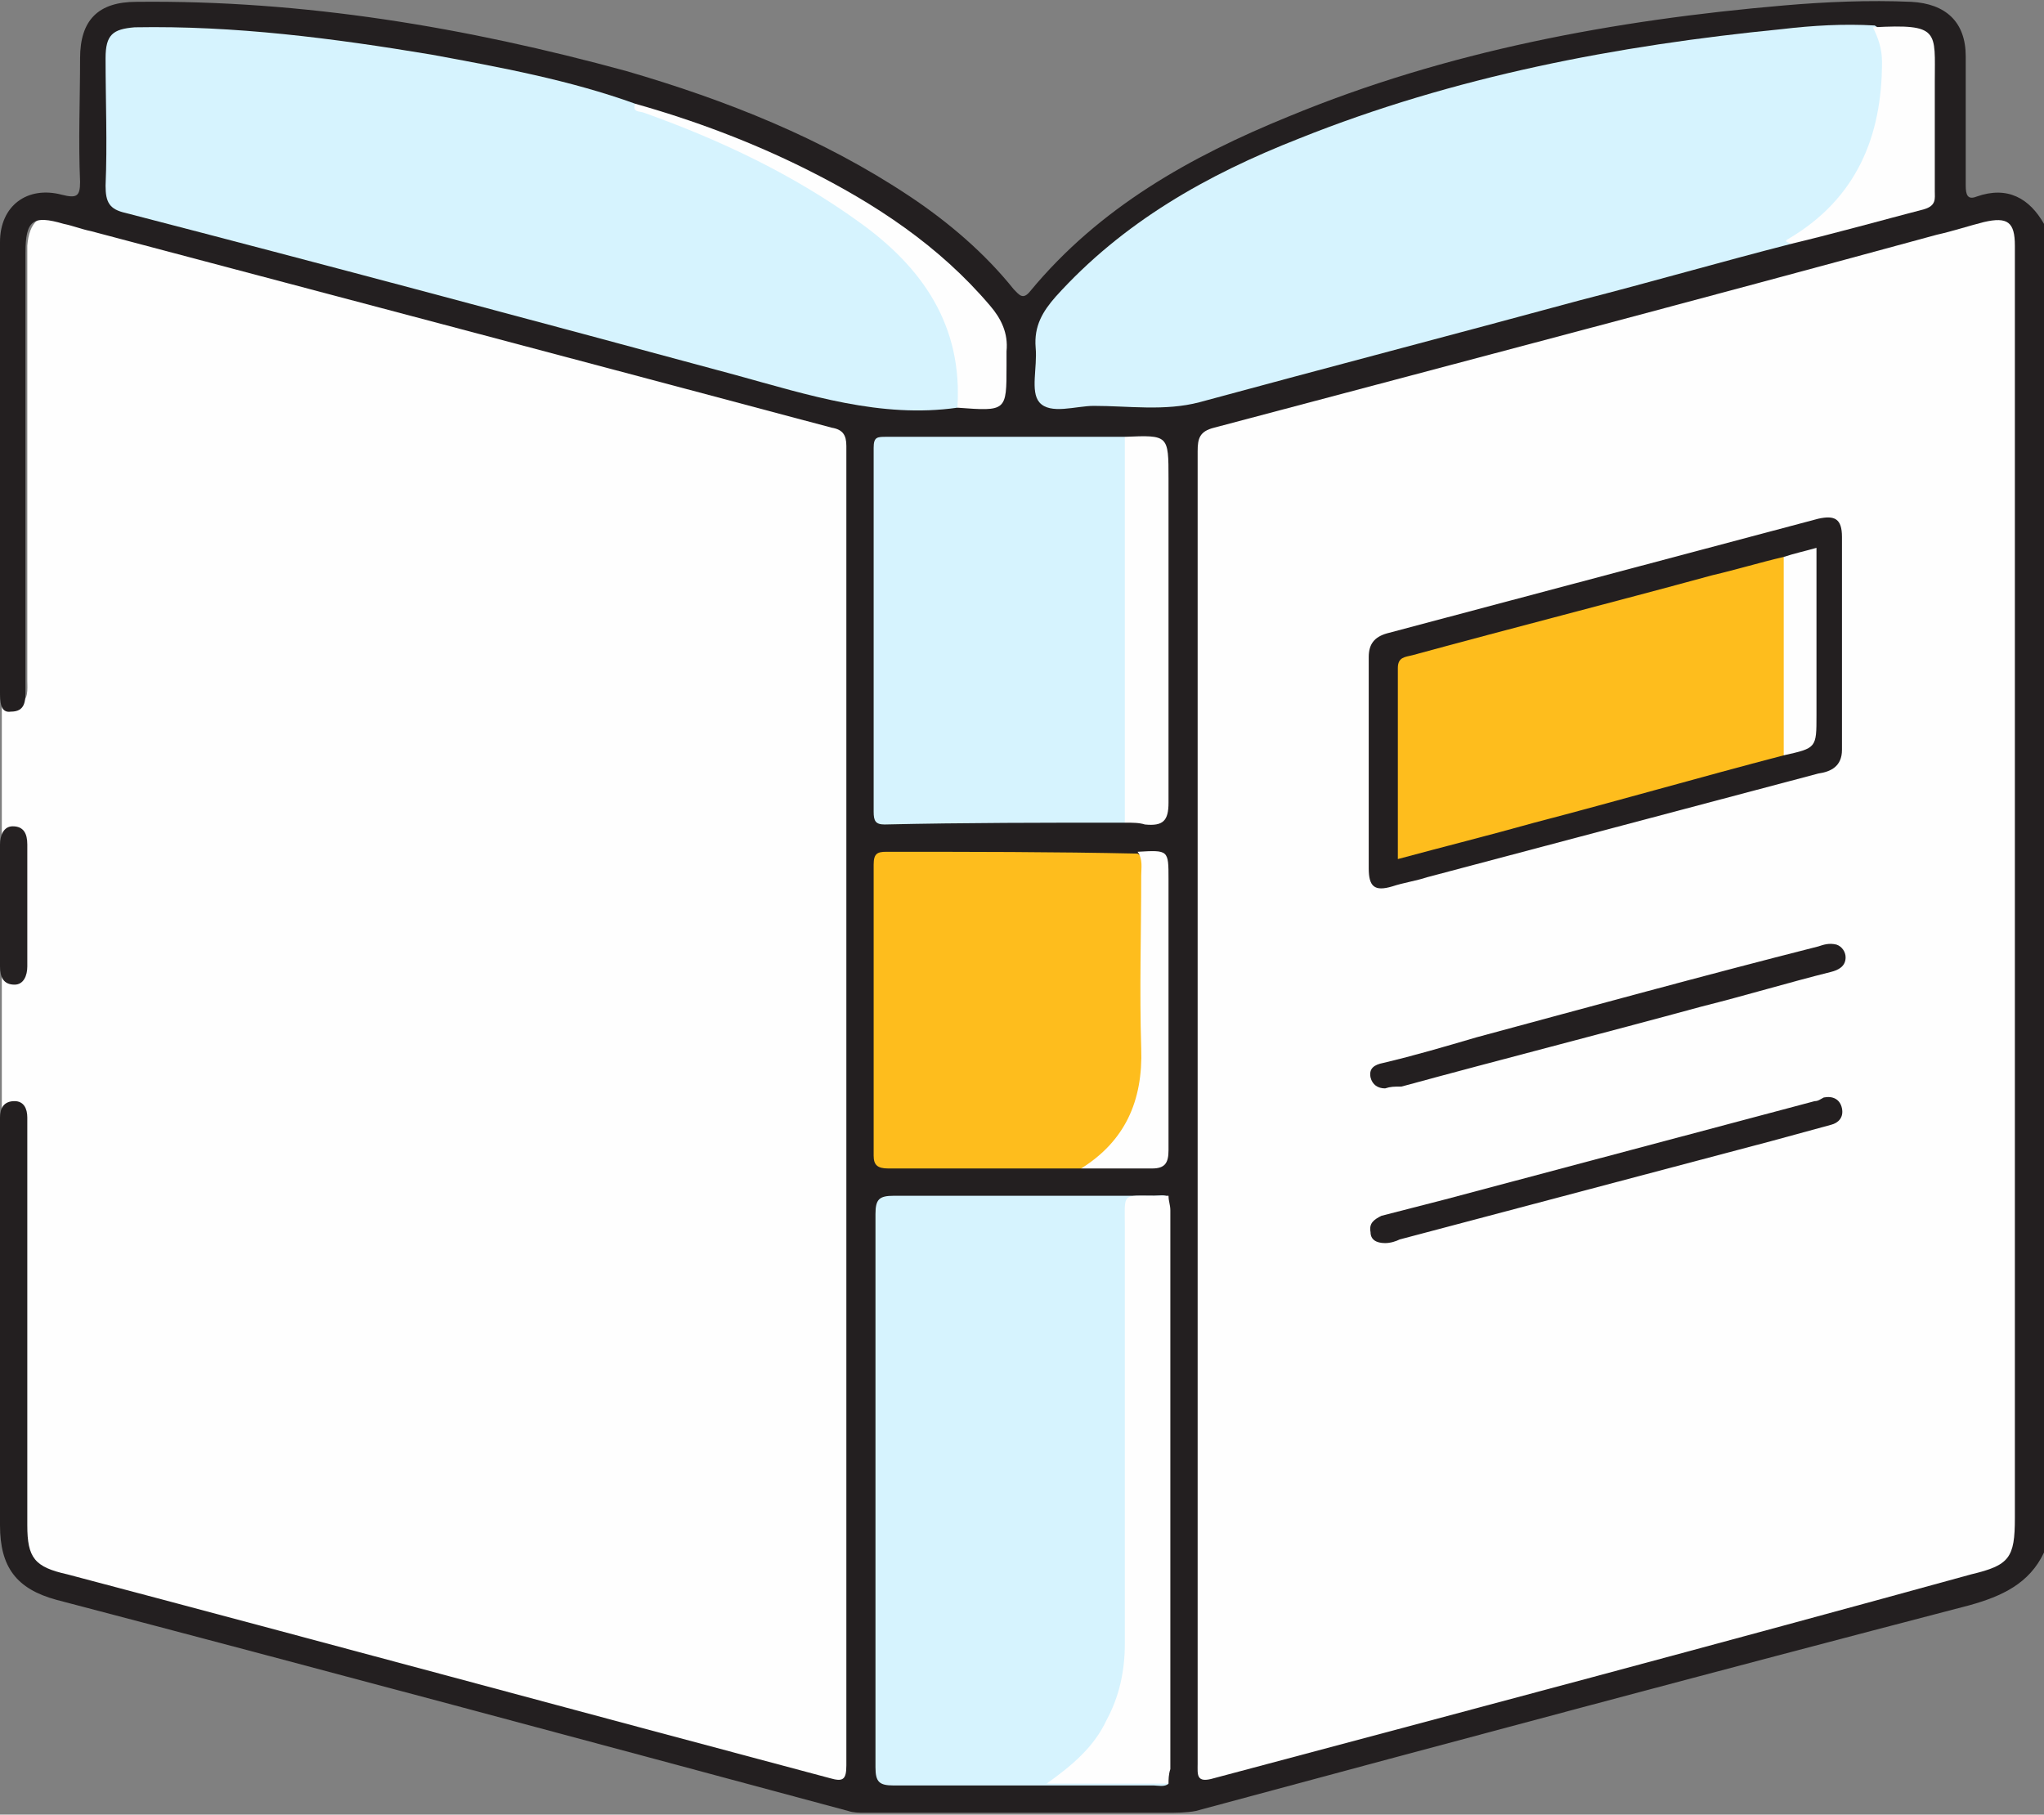
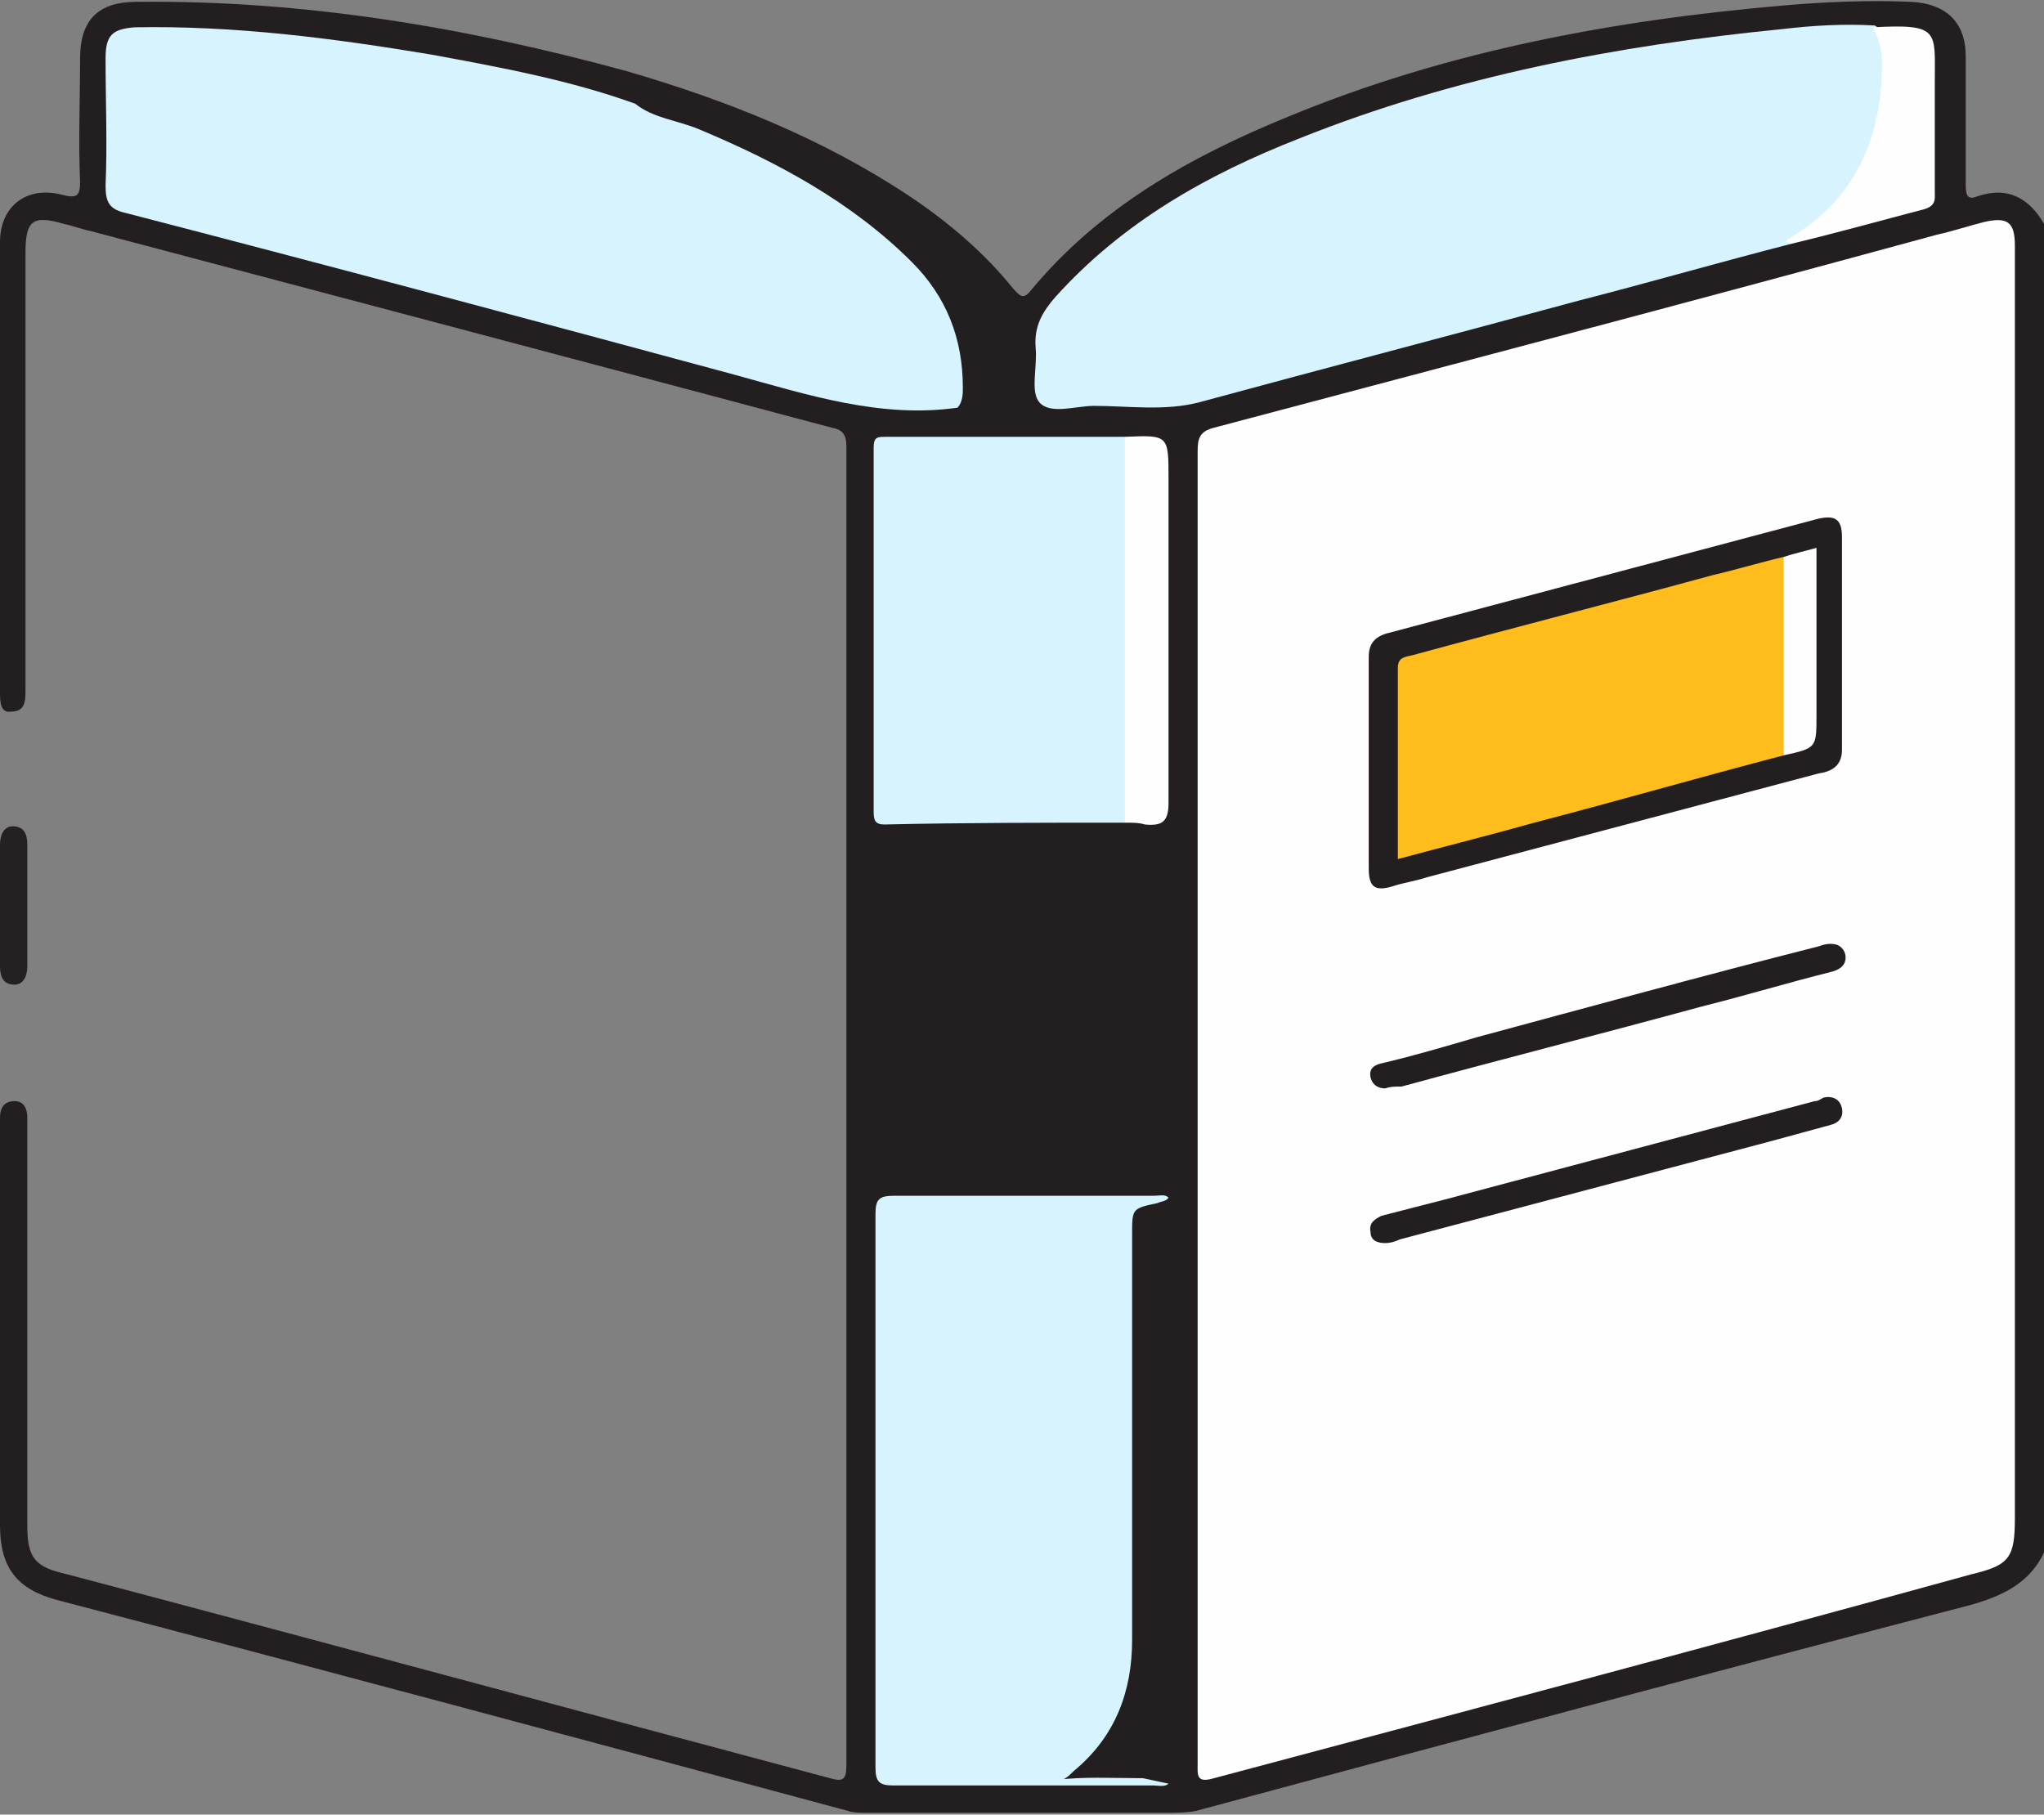
<svg xmlns="http://www.w3.org/2000/svg" version="1.1" id="Layer_1" x="0px" y="0px" viewBox="0 0 112.3 99.7" style="enable-background:new 0 0 112.3 99.7;" xml:space="preserve">
  <rect x="0" y="0" width="112.3" height="99.7" fill="#808080" stroke="none" />
  <style type="text/css">
	.st0{fill:#FEFEFE;}
	.st1{fill:#231F20;}
	.st2{fill:#252122;}
	.st3{fill:#D6F3FE;}
	.st4{fill:#FEBD1D;}
</style>
  <g>
-     <path class="st0" d="M47,24.8c0-0.9-0.4-1.4-1.3-1.6c-1.5-0.4-3-0.8-4.6-1.2C30.3,19,19.5,16.2,8.6,13.2c-1.7-0.5-3.4-0.9-5.1-1.3   c-1.3-0.3-1.9,0.3-2,1.6c0,0.4,0,0.8,0,1.2c0,5.2,0,10.4,0,15.7c0,2.3,0,4.7,0,7c0,0.4,0.1,1.2-0.5,1.2c-0.1,0-0.2,0-0.2-0.1   c-0.2,0.2-0.4,0.3-0.7,0.3c0,7.3,0,14.6,0,22c0,0,0,0,0,0.1c0,0,0,0,0,0c0,0,0,0,0,0c0,0,0,0,0,0c0,0,0,0,0,0.1c0,0,0,0,0,0.1   c0,0,0.1,0.1,0.1,0.1c0,0,0,0,0,0c0,0,0,0,0,0c0,0,0,0,0.1,0c0,0,0.1,0,0.1,0c0.1,0,0.1,0,0,0c0,0,0,0,0.1,0c0,0,0.1,0,0.1,0   c0,0,0,0,0,0c0,0,0.1,0,0.1,0c0.1,0,0.1,0,0.2,0c0,0,0.1,0,0.1,0c0.6,0,0.4,1,0.4,1.6c0,6.9,0,13.8,0,20.7c0,2.2,0.5,2.8,2.5,3.4   c13.5,3.6,27,7.2,40.5,10.9c2.5,0.7,2.5,0.6,2.5-2c0-23.3,0-46.5,0-69.8C47,25.5,47,25.2,47,24.8z" />
    <path class="st1" d="M112.3,85.3c-0.8,1.7-2.3,2.4-4.1,2.9C94,91.9,79.8,95.7,65.7,99.5c-0.5,0.1-1.1,0.1-1.6,0.1   c-5.5,0-11,0-16.6,0c-0.3,0-0.6,0-0.9-0.1c-14.5-3.9-29-7.8-43.5-11.6C0.9,87.3,0,86.1,0,83.8c0-7.3,0-14.6,0-21.9   c0-0.2,0-0.4,0-0.5c0-0.5,0.2-0.9,0.8-0.9c0.5,0,0.7,0.4,0.7,0.9c0,0.3,0,0.6,0,0.9c0,7.2,0,14.3,0,21.5c0,1.8,0.4,2.3,2.2,2.7   c14,3.7,28,7.5,41.9,11.2c0.7,0.2,0.9,0.1,0.9-0.7c0-24.2,0-48.3,0-72.5c0-0.6-0.2-0.9-0.8-1C32.2,19.9,18.6,16.3,5,12.7   c-0.5-0.1-1-0.3-1.5-0.4c-1.7-0.5-2.1-0.2-2.1,1.6c0,6,0,11.9,0,17.9c0,2,0,4.1,0,6.1c0,0.6,0,1.2-0.8,1.2C0,39.2,0,38.5,0,38   c0-8.2,0-16.4,0-24.7c0-2,1.5-3.1,3.4-2.6c0.8,0.2,1,0.1,1-0.7c-0.1-2.3,0-4.5,0-6.8c0-2.1,1-3.1,3.1-3.1   c9.2-0.1,18.1,1.4,26.9,3.8c5.5,1.6,10.8,3.7,15.6,6.9c2.1,1.4,4.1,3.1,5.7,5.1c0.3,0.3,0.5,0.6,0.9,0.1c3.8-4.6,8.8-7.4,14.2-9.6   c8.7-3.6,17.9-5.3,27.2-6.1c2.3-0.2,4.7-0.3,7-0.2c1.9,0.1,3,1.1,3,3c0,2.4,0,4.7,0,7.1c0,0.5,0.1,0.8,0.6,0.6   c1.7-0.6,2.9,0.1,3.7,1.5C112.3,36.7,112.3,61,112.3,85.3z" />
    <path class="st2" d="M1.5,49.8c0,1.1,0,2.2,0,3.3c0,0.5-0.2,1-0.7,1c-0.6,0-0.8-0.4-0.8-1c0-2.2,0-4.5,0-6.7c0-0.5,0.2-1,0.7-1   c0.6,0,0.8,0.4,0.8,1C1.5,47.6,1.5,48.7,1.5,49.8z" />
    <path class="st0" d="M65.8,60.7c0-12,0-24,0-35.9c0-0.7,0.1-1.1,0.9-1.3c13.2-3.5,26.5-7,39.7-10.6c0.9-0.2,1.8-0.5,2.6-0.7   c1.3-0.3,1.7,0,1.7,1.3c0,0.2,0,0.4,0,0.5c0,23.1,0,46.3,0,69.4c0,2.2-0.3,2.6-2.4,3.1C94.5,90.3,80.6,94,66.7,97.7   c-1,0.3-0.9-0.2-0.9-0.8C65.8,84.8,65.8,72.8,65.8,60.7z" />
    <path class="st3" d="M52.6,22.4c-4.2,0.6-8.2-0.7-12.2-1.8c-11.1-3-22.3-6-33.5-8.9c-0.9-0.2-1.1-0.6-1.1-1.5c0.1-2.3,0-4.7,0-7   c0-1.3,0.4-1.6,1.6-1.7C12.9,1.4,18.3,2.1,23.7,3c3.8,0.7,7.6,1.4,11.2,2.7c1,0.8,2.3,0.9,3.5,1.4c4.3,1.8,8.4,4,11.7,7.3   c1.9,1.9,2.8,4.2,2.8,6.9C52.9,21.6,52.9,22.1,52.6,22.4z" />
    <path class="st3" d="M98.4,13.4c-3.9,1-7.7,2.1-11.6,3.1c-7,1.9-13.9,3.7-20.9,5.6c-1.9,0.5-3.9,0.2-5.8,0.2c-1,0-2.4,0.5-3-0.2   c-0.5-0.6-0.1-1.9-0.2-3c-0.1-1.2,0.4-2,1.1-2.8c3.7-4.1,8.3-6.7,13.4-8.7c8.5-3.4,17.4-5.1,26.5-6c1.7-0.2,3.4-0.3,5.1-0.2   c0.7,0.4,0.7,1.1,0.7,1.8C103.8,7.7,102.2,11.2,98.4,13.4z" />
-     <path class="st3" d="M64.2,98c-0.2,0.2-0.6,0.1-0.8,0.1c-4.8,0-9.6,0-14.3,0c-0.8,0-1-0.2-1-1c0-10.1,0-20.3,0-30.4   c0-0.8,0.2-1,1-1c4.8,0,9.6,0,14.3,0c0.3,0,0.6-0.1,0.8,0.1c-0.1,0.2-0.4,0.2-0.6,0.3c-1.4,0.3-1.4,0.3-1.4,1.7   c0,7.4,0,14.9,0,22.3c0,2.8-0.9,5.3-3.2,7.2c-0.3,0.3-0.6,0.6-1,0.5c1.5-0.2,3.2-0.1,4.8-0.1C63.3,97.7,63.8,97.7,64.2,98z" />
+     <path class="st3" d="M64.2,98c-0.2,0.2-0.6,0.1-0.8,0.1c-4.8,0-9.6,0-14.3,0c-0.8,0-1-0.2-1-1c0-10.1,0-20.3,0-30.4   c0-0.8,0.2-1,1-1c4.8,0,9.6,0,14.3,0c0.3,0,0.6-0.1,0.8,0.1c-0.1,0.2-0.4,0.2-0.6,0.3c-1.4,0.3-1.4,0.3-1.4,1.7   c0,7.4,0,14.9,0,22.3c0,2.8-0.9,5.3-3.2,7.2c-0.3,0.3-0.6,0.6-1,0.5c1.5-0.2,3.2-0.1,4.8-0.1z" />
    <path class="st3" d="M61.8,45.2c-4.4,0-8.8,0-13.2,0.1c-0.5,0-0.6-0.2-0.6-0.7c0-6.7,0-13.4,0-20c0-0.6,0.2-0.6,0.7-0.6   c4.4,0,8.8,0,13.1,0c0.4,0.4,0.3,0.9,0.4,1.4c0,6.1,0,12.2,0,18.3C62.2,44.3,62.2,44.8,61.8,45.2z" />
-     <path class="st4" d="M59.4,64.2c-3.5,0-7.1,0-10.6,0c-0.6,0-0.8-0.2-0.8-0.7c0-5.3,0-10.7,0-16c0-0.6,0.2-0.7,0.7-0.7   c4.6,0,9.2,0,13.8,0.1c0.5,0.3,0.5,0.8,0.5,1.3c0,3.5,0.1,7,0,10.5c0,1.9-0.8,3.5-2.1,4.8C60.5,63.8,60,64.1,59.4,64.2z" />
-     <path class="st0" d="M64.2,98c-2.2,0-4.3,0-6.7,0c1.4-1,2.6-2,3.3-3.5c0.7-1.3,1-2.7,1-4.2c0-7.6,0-15.2,0-22.9   c0-1.9-0.2-1.7,1.7-1.7c0.2,0,0.4,0,0.7,0c0,0.3,0.1,0.5,0.1,0.8c0,10.2,0,20.5,0,30.7C64.2,97.5,64.2,97.8,64.2,98z" />
    <path class="st0" d="M61.8,45.2c0-7.1,0-14.1,0-21.2c2.4-0.1,2.4-0.1,2.4,2.3c0,5.9,0,11.9,0,17.8c0,1-0.3,1.3-1.3,1.2   C62.6,45.2,62.2,45.2,61.8,45.2z" />
    <path class="st0" d="M98.4,13.4c-0.1-0.1-0.5-0.1-0.1-0.3c3.7-2.2,5.1-5.6,5.1-9.7c0-0.7-0.2-1.3-0.5-1.9c3.7-0.2,3.4,0.2,3.4,3   c0,2,0,4,0,6c0,0.4,0.1,0.8-0.6,1C103.4,12.1,100.9,12.8,98.4,13.4z" />
-     <path class="st0" d="M52.6,22.4c0.3-4.5-1.9-7.7-5.4-10.2c-3.6-2.6-7.6-4.5-11.8-6c-0.2-0.1-0.7,0-0.5-0.5c3.2,0.9,6.4,2.1,9.4,3.6   c3.8,1.9,7.3,4.2,10.1,7.5c0.6,0.7,1,1.5,0.9,2.5c0,0.3,0,0.5,0,0.8C55.3,22.6,55.3,22.6,52.6,22.4z" />
-     <path class="st0" d="M59.4,64.2c2.4-1.5,3.4-3.7,3.3-6.6c-0.1-3.2,0-6.3,0-9.5c0-0.4,0.1-0.9-0.2-1.3c1.7-0.1,1.7-0.1,1.7,1.5   c0,5,0,9.9,0,14.9c0,0.7-0.2,1-0.9,1C62,64.2,60.7,64.2,59.4,64.2z" />
    <path class="st1" d="M75.2,41.8c0-1.9,0-3.8,0-5.7c0-0.7,0.3-1.1,1-1.3c7.9-2.1,15.8-4.2,23.7-6.3c0.9-0.2,1.3,0,1.3,1   c0,3.9,0,7.8,0,11.7c0,0.9-0.6,1.2-1.3,1.3c-7.2,1.9-14.3,3.8-21.5,5.7c-0.6,0.2-1.3,0.3-1.9,0.5c-1,0.3-1.3,0-1.3-1   C75.2,45.7,75.2,43.8,75.2,41.8z" />
    <path class="st1" d="M76.1,59.8c-0.4,0-0.7-0.2-0.8-0.6c-0.1-0.5,0.2-0.7,0.7-0.8c1.7-0.4,3.4-0.9,5.1-1.4c6.3-1.7,12.5-3.4,18.8-5   c0.3-0.1,0.6-0.2,1-0.1c0.3,0.1,0.5,0.4,0.5,0.7c0,0.5-0.4,0.7-0.8,0.8c-2.4,0.6-4.7,1.3-7.1,1.9c-5.5,1.5-11,2.9-16.5,4.4   C76.6,59.7,76.4,59.7,76.1,59.8z" />
    <path class="st1" d="M76.1,68.3c-0.5,0-0.8-0.2-0.8-0.6c-0.1-0.5,0.2-0.7,0.6-0.9c1.2-0.3,2.3-0.6,3.5-0.9   c6.8-1.8,13.5-3.6,20.3-5.4c0.2,0,0.3-0.1,0.5-0.2c0.5-0.1,0.9,0.1,1,0.6c0.1,0.5-0.2,0.8-0.6,0.9c-1.1,0.3-2.2,0.6-3.3,0.9   c-6.8,1.8-13.6,3.6-20.4,5.4C76.7,68.2,76.4,68.3,76.1,68.3z" />
    <path class="st4" d="M98,41.5c-4.6,1.2-9.1,2.5-13.7,3.7c-2.5,0.7-4.9,1.3-7.5,2c0-3.6,0-7,0-10.5c0-0.6,0.4-0.6,0.8-0.7   c5.5-1.5,11-2.9,16.5-4.4c1.3-0.3,2.6-0.7,3.9-1c0.5,0.4,0.4,0.9,0.4,1.4c0,2.7,0,5.4,0,8C98.4,40.5,98.4,41.1,98,41.5z" />
    <path class="st0" d="M98,41.5c0-3.6,0-7.2,0-10.9c0.6-0.2,1.1-0.3,1.8-0.5c0,1.3,0,2.6,0,3.8c0,1.8,0,3.6,0,5.4   C99.8,41.1,99.8,41.1,98,41.5z" />
  </g>
</svg>